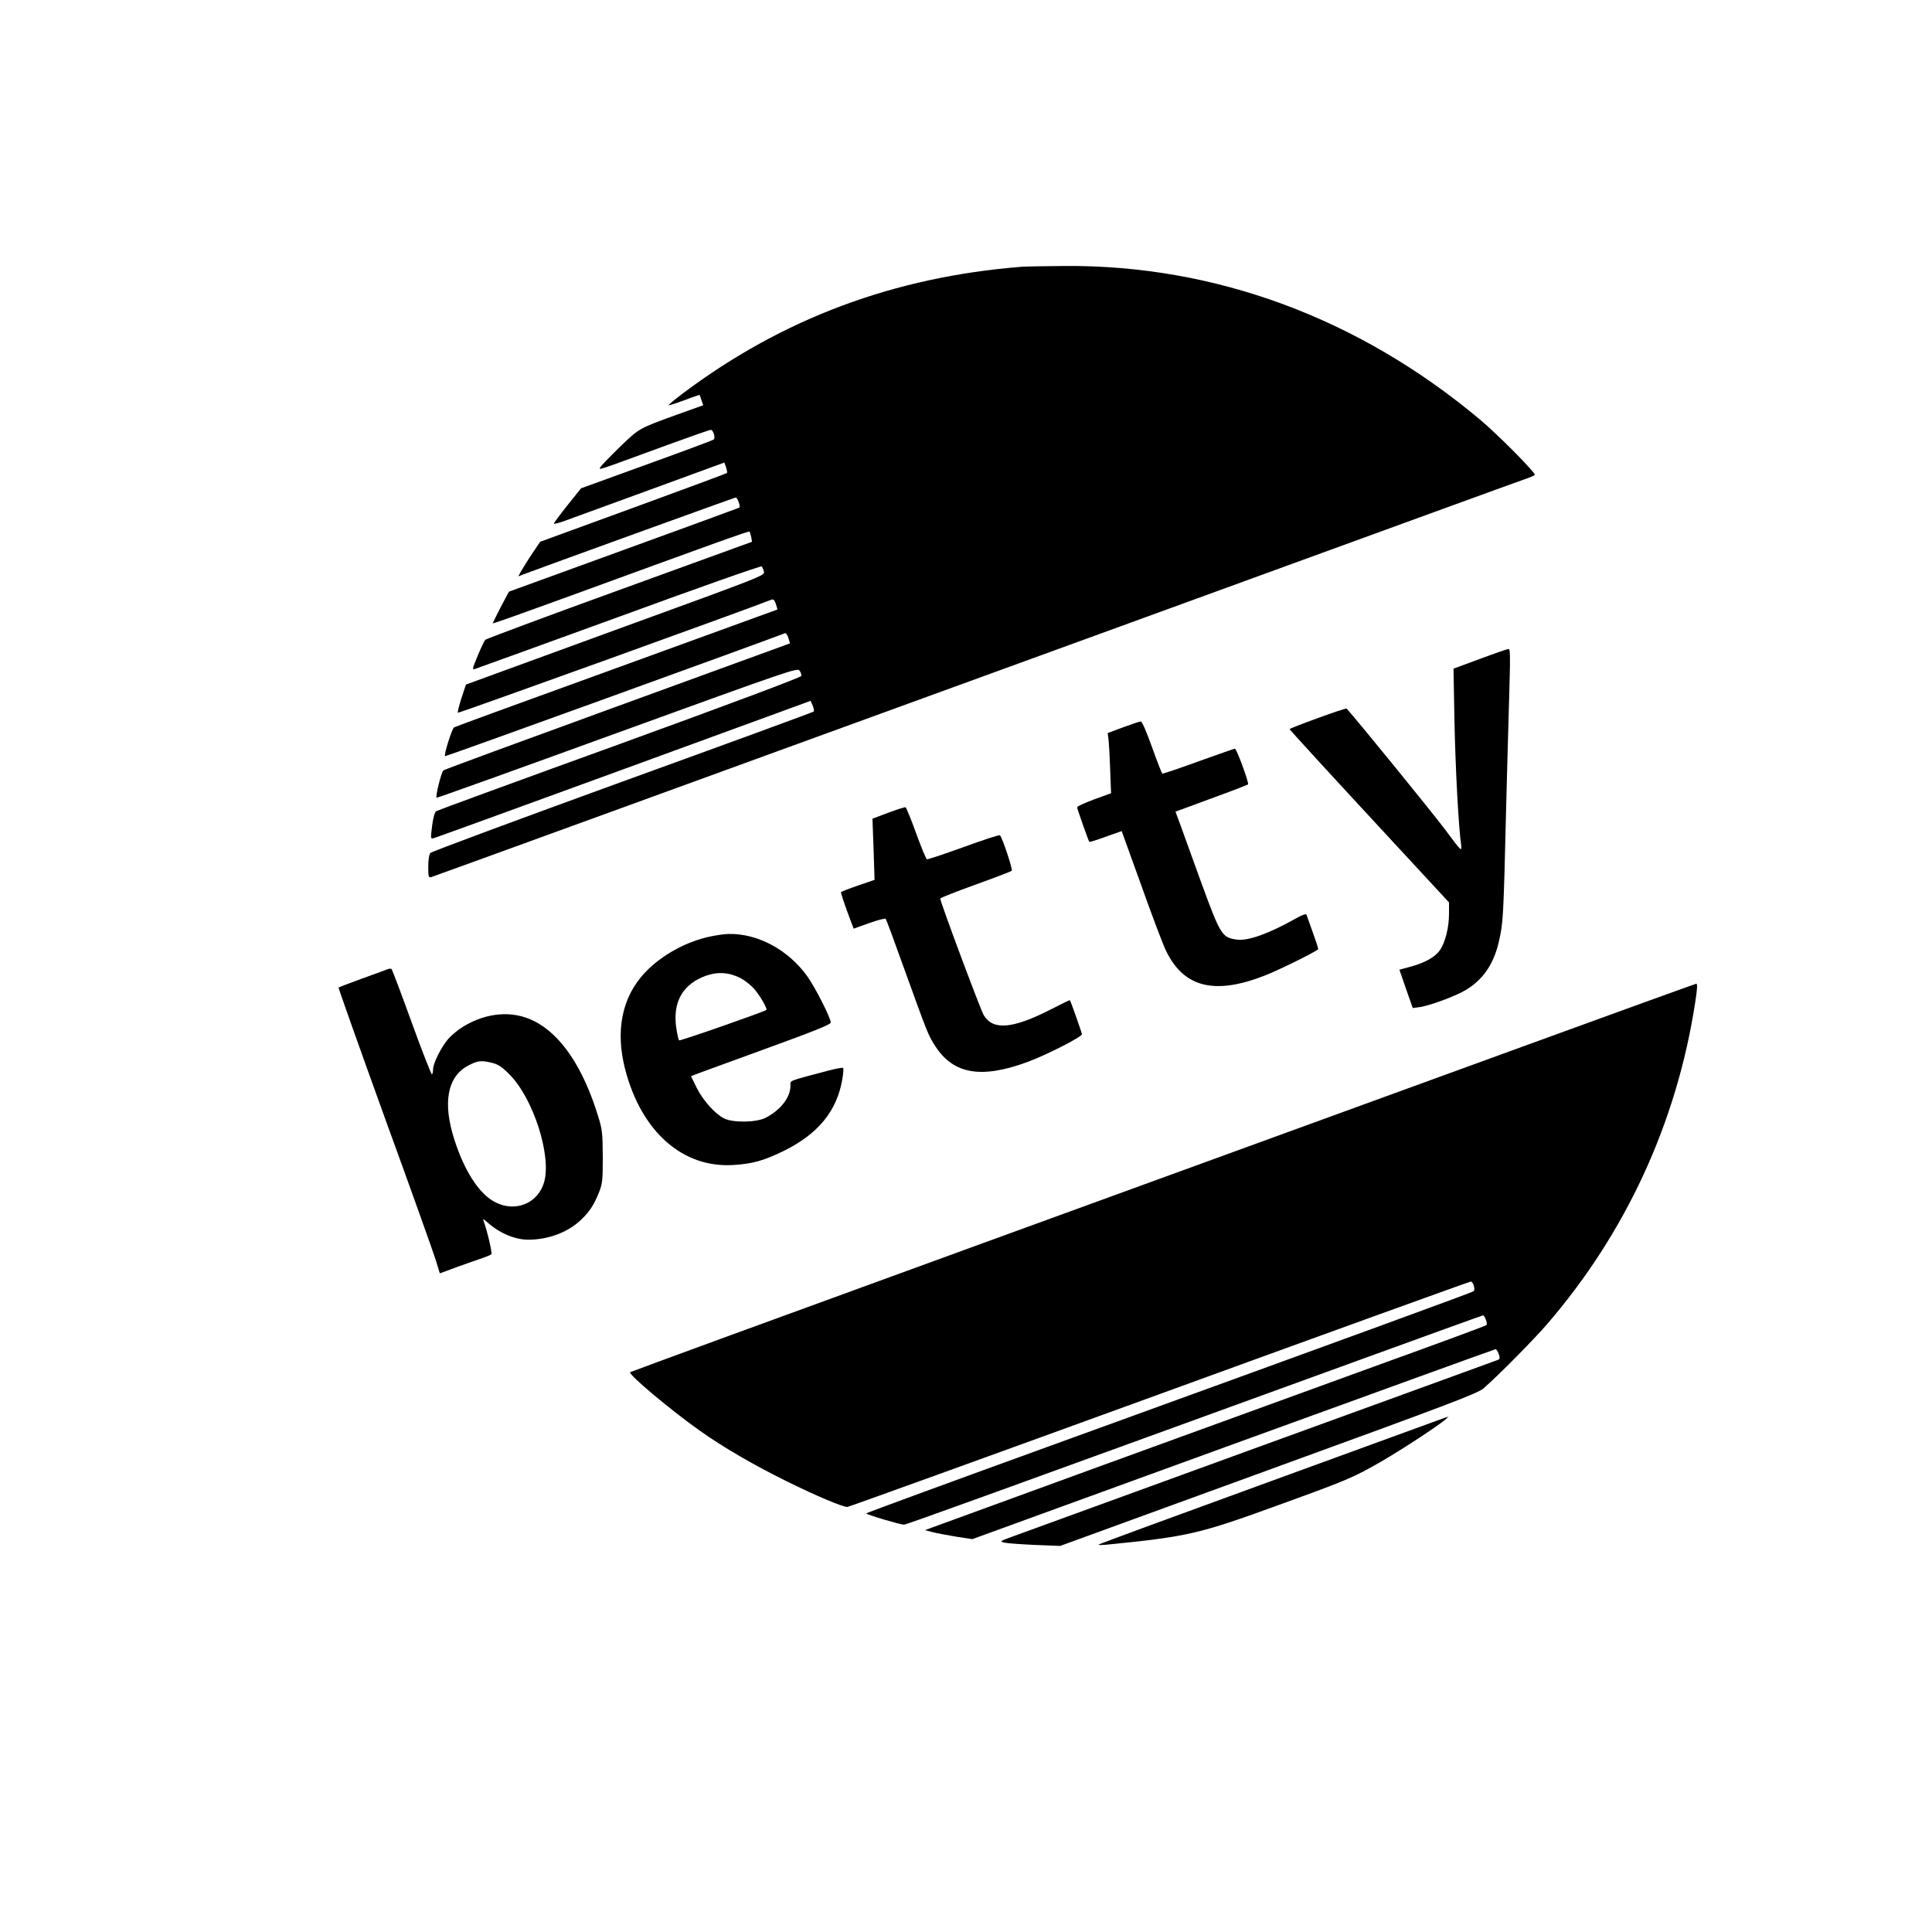
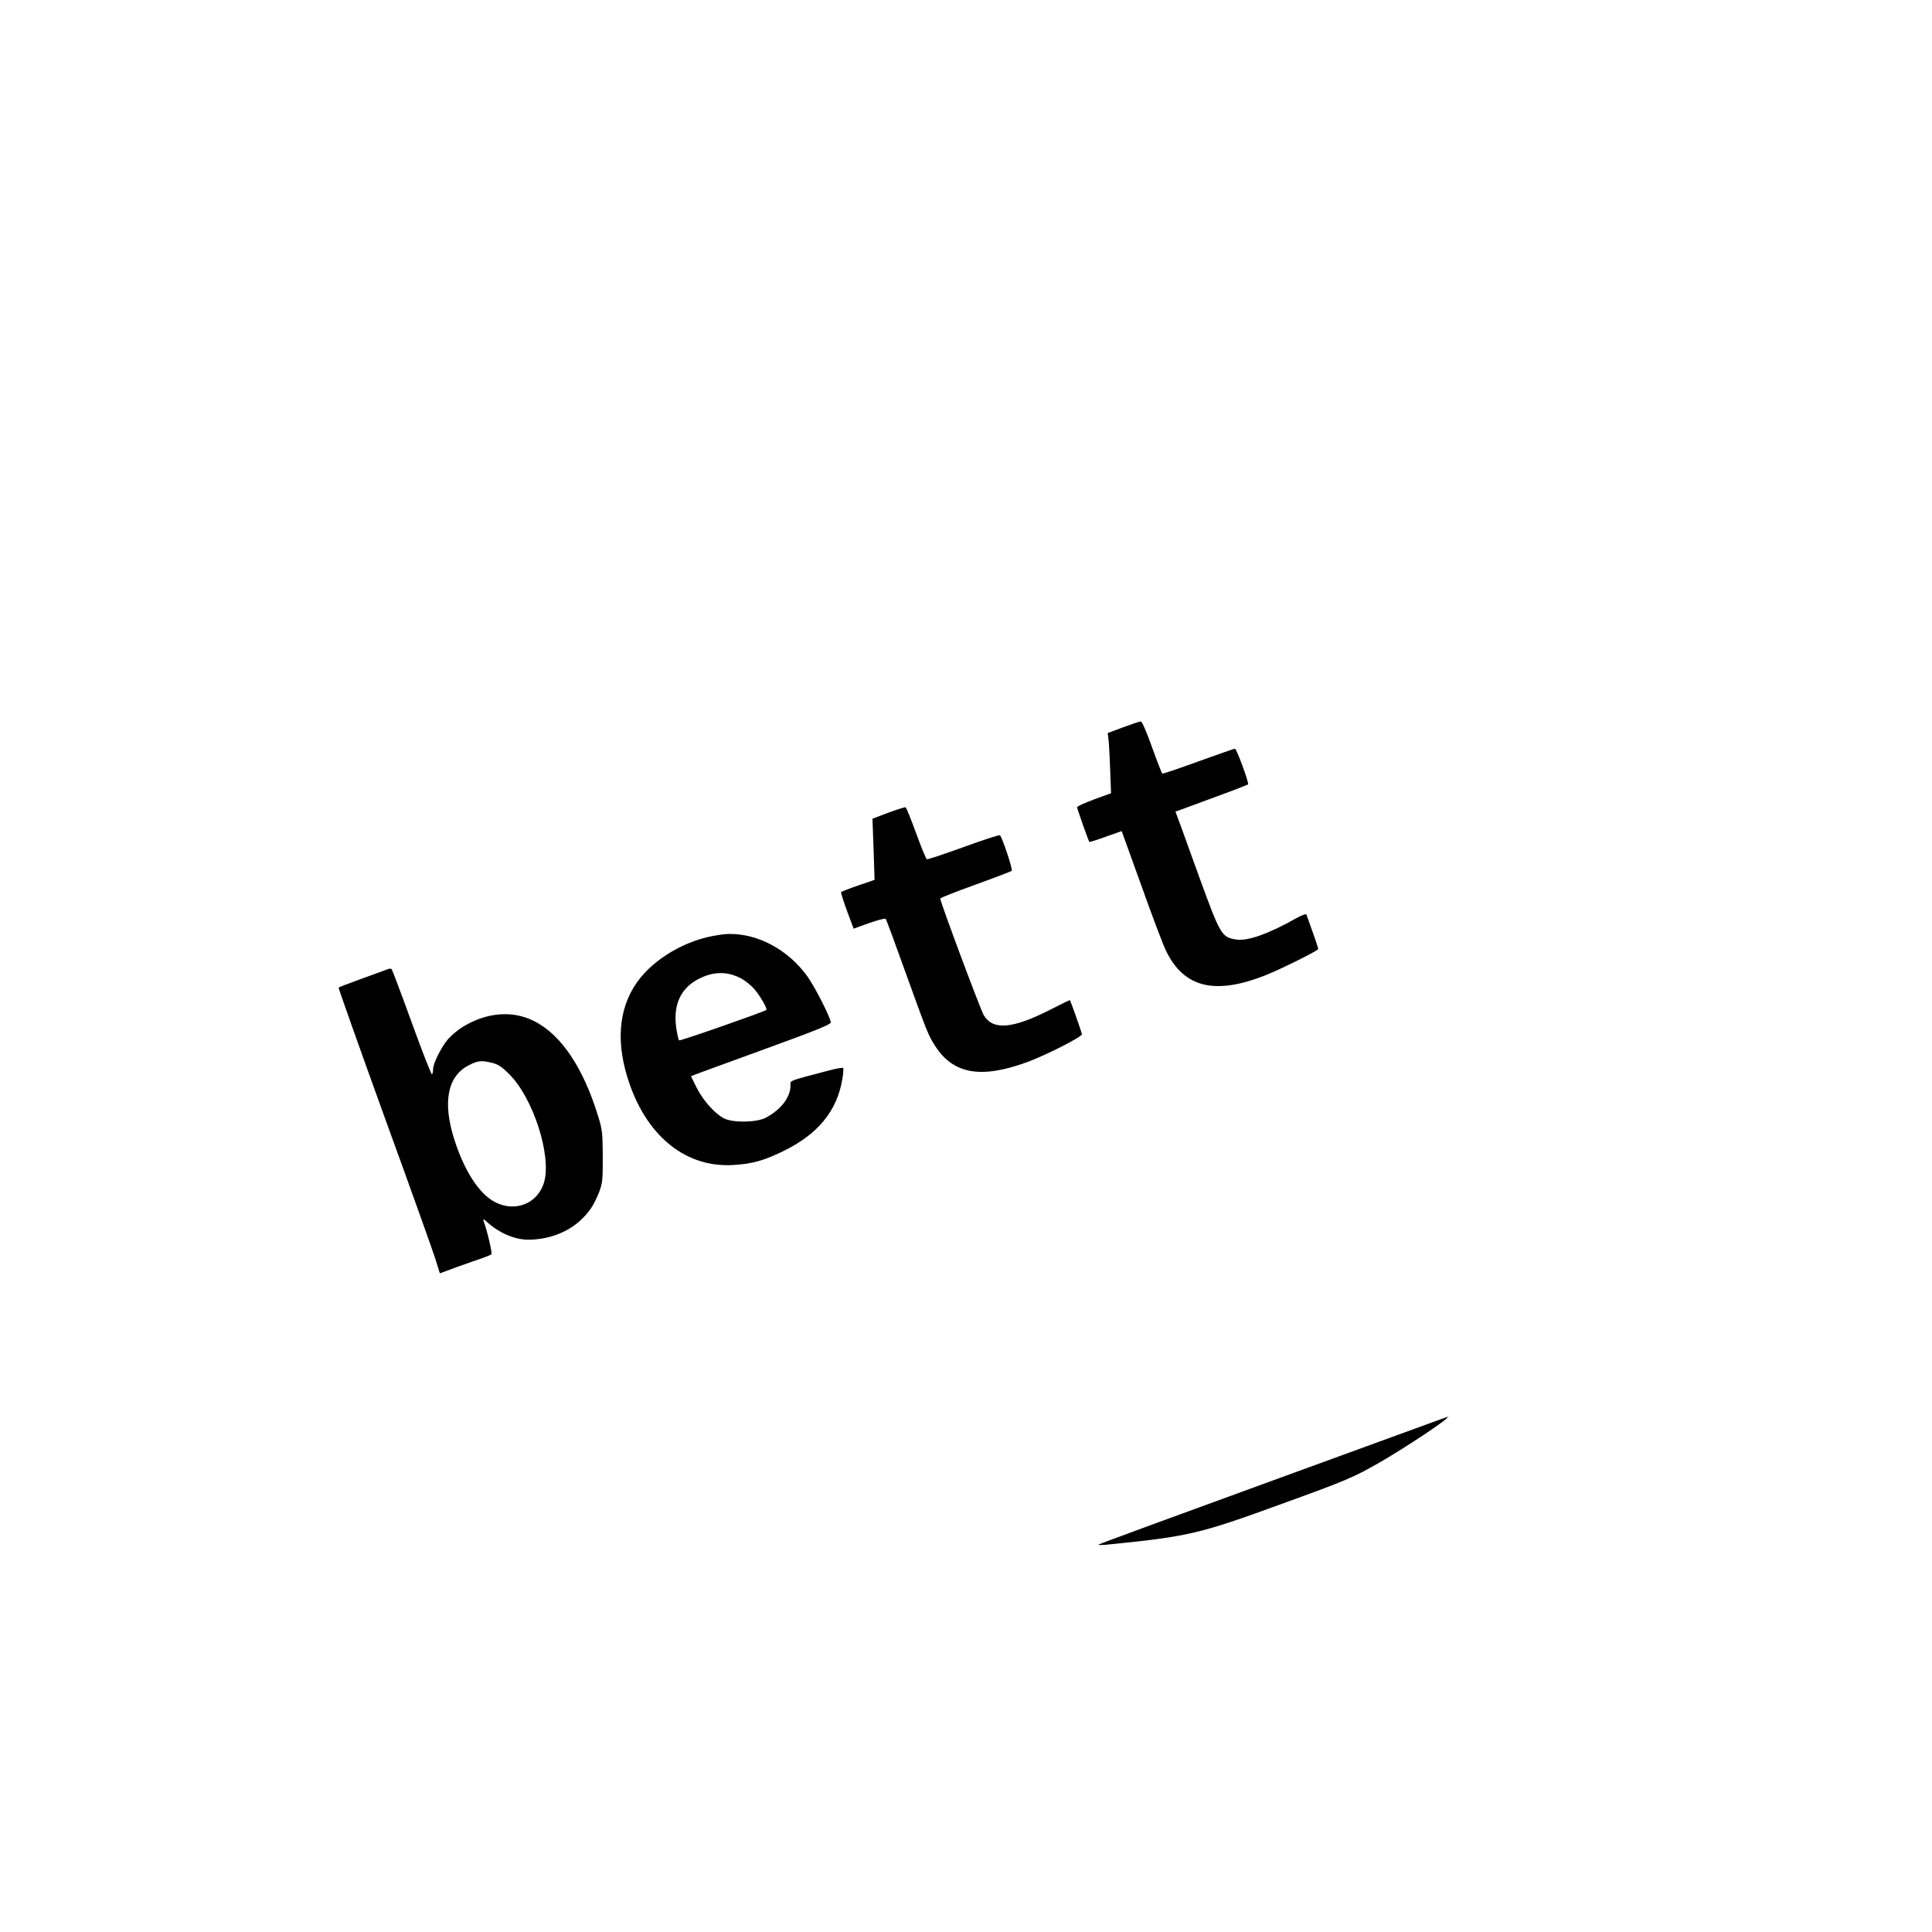
<svg xmlns="http://www.w3.org/2000/svg" version="1.0" width="1200pt" height="1200pt" viewBox="0 0 1200 1200" preserveAspectRatio="xMidYMid meet">
  <g transform="translate(0,1200) scale(0.1,-0.1)" fill="#000000" stroke="none">
-     <path d="M6345 10343 c-793 -63 -1485 -322 -2103 -786 -51 -38 -91 -72 -89 -74 3 -2 46 12 98 31 51 20 94 34 95 33 0 -1 6 -16 11 -33 l11 -31 -162 -58 c-242 -88 -234 -84 -356 -201 -61 -60 -116 -116 -121 -126 -10 -19 -37 -28 424 141 137 50 254 91 262 91 15 0 30 -49 18 -60 -4 -4 -192 -74 -416 -155 l-408 -148 -85 -106 c-46 -58 -84 -109 -84 -113 0 -4 30 3 68 17 37 13 275 100 529 193 l462 169 11 -30 c5 -17 8 -32 5 -35 -3 -3 -265 -100 -582 -216 l-578 -211 -47 -70 c-26 -38 -56 -87 -68 -107 l-21 -38 28 11 c102 39 1317 479 1323 479 11 0 31 -59 22 -63 -4 -2 -327 -121 -719 -263 l-712 -259 -51 -96 c-27 -53 -50 -99 -50 -101 0 -3 183 62 408 144 978 357 1182 431 1187 426 3 -2 7 -18 11 -34 l5 -29 -823 -299 c-453 -164 -828 -304 -834 -310 -6 -6 -27 -51 -47 -99 -35 -85 -36 -88 -14 -81 12 4 416 150 897 325 480 176 877 316 881 311 4 -4 10 -18 14 -32 6 -25 0 -27 -923 -363 l-928 -339 -28 -85 c-15 -46 -25 -87 -22 -90 4 -4 1763 630 1947 702 12 5 20 -2 28 -26 6 -18 10 -33 9 -35 -2 -1 -451 -164 -998 -363 -547 -198 -1002 -364 -1010 -369 -13 -8 -64 -171 -56 -179 3 -3 1857 668 2112 764 6 2 15 -11 21 -30 l10 -33 -1070 -390 c-588 -214 -1075 -393 -1083 -399 -12 -9 -51 -162 -42 -170 2 -2 506 179 1122 403 1077 391 1119 405 1132 387 8 -11 13 -26 12 -33 -2 -9 -446 -175 -1128 -423 -619 -224 -1132 -412 -1140 -417 -10 -6 -19 -38 -26 -91 -10 -81 -10 -82 10 -77 12 3 543 196 1181 429 l1160 424 13 -30 c7 -16 10 -33 5 -37 -4 -4 -539 -200 -1188 -435 -649 -236 -1186 -435 -1192 -443 -8 -9 -13 -45 -13 -85 0 -61 2 -69 18 -65 20 6 1660 603 4612 1678 1180 430 2165 789 2190 797 25 9 49 19 53 23 10 9 -229 251 -343 346 -751 629 -1644 959 -2577 952 -125 -1 -246 -3 -268 -5z" />
-     <path d="M9191 7907 l-163 -60 6 -331 c6 -290 25 -650 42 -770 4 -37 -2 -31 -99 100 -74 99 -544 677 -613 753 -5 6 -354 -121 -354 -128 0 -3 223 -247 495 -541 l495 -535 0 -70 c0 -86 -23 -178 -56 -226 -30 -44 -95 -80 -186 -104 l-66 -18 41 -119 42 -119 45 6 c65 10 224 69 286 107 106 64 171 160 203 296 28 124 29 136 46 837 5 206 9 335 21 768 5 180 4 217 -7 216 -8 -1 -88 -28 -178 -62z" />
    <path d="M6977 7483 l-97 -36 4 -31 c3 -17 8 -101 11 -187 l6 -156 -105 -38 c-58 -22 -106 -43 -106 -49 0 -9 70 -207 76 -215 2 -2 48 12 102 32 l99 35 123 -341 c67 -188 136 -371 154 -406 112 -227 304 -273 620 -147 92 37 306 143 323 160 3 3 -12 47 -72 214 -3 8 -23 1 -67 -23 -164 -93 -297 -141 -366 -131 -93 13 -101 26 -227 371 -48 132 -102 281 -120 332 l-34 92 42 15 c23 9 123 45 222 82 99 36 183 69 187 72 7 8 -71 222 -82 222 -4 0 -105 -36 -226 -79 -120 -44 -221 -78 -225 -76 -3 2 -32 76 -64 165 -31 88 -62 160 -69 159 -6 0 -55 -16 -109 -36z" />
    <path d="M5517 6952 l-98 -37 7 -190 6 -190 -102 -35 c-56 -19 -103 -38 -106 -41 -2 -4 15 -56 37 -117 l41 -110 95 34 c53 19 99 31 104 27 4 -4 57 -147 118 -318 142 -393 146 -405 191 -474 113 -174 286 -203 575 -96 116 43 335 155 335 171 0 9 -69 204 -75 212 -1 1 -55 -25 -119 -58 -235 -120 -357 -131 -415 -37 -20 32 -271 705 -271 726 0 4 98 43 218 86 119 43 221 82 226 86 8 7 -57 203 -73 221 -3 4 -105 -29 -225 -73 -121 -44 -224 -78 -229 -76 -5 1 -35 74 -67 162 -32 88 -61 160 -66 161 -5 1 -53 -14 -107 -34z" />
    <path d="M4420 6185 c-156 -31 -313 -118 -416 -228 -141 -151 -183 -359 -121 -599 101 -388 358 -614 672 -594 118 7 189 27 310 86 215 105 334 249 367 448 6 34 8 65 5 69 -4 3 -44 -4 -89 -16 -261 -69 -238 -60 -238 -95 -1 -72 -60 -149 -153 -198 -56 -30 -202 -33 -259 -5 -56 28 -129 109 -170 189 l-36 73 26 11 c15 6 210 77 435 159 306 111 407 152 407 164 0 28 -98 221 -145 286 -118 165 -308 268 -490 264 -22 0 -69 -7 -105 -14z m183 -262 c27 -15 64 -45 82 -66 35 -40 83 -123 75 -130 -18 -13 -536 -194 -542 -189 -4 4 -12 40 -18 80 -22 160 41 270 186 322 75 26 147 20 217 -17z" />
    <path d="M2405 5979 c-11 -4 -82 -31 -159 -58 -76 -28 -140 -52 -143 -55 -2 -2 126 -363 285 -803 160 -439 302 -837 317 -885 l27 -87 111 41 c62 22 132 47 157 55 25 9 48 19 52 22 7 6 -26 148 -48 206 -6 17 -3 16 22 -6 74 -67 171 -109 255 -109 122 0 242 44 323 119 58 54 84 95 117 176 21 55 23 74 23 220 -1 145 -3 169 -28 249 -93 305 -232 512 -401 595 -132 66 -292 53 -437 -35 -32 -19 -74 -54 -94 -77 -43 -50 -94 -151 -94 -188 0 -14 -3 -29 -7 -32 -3 -4 -60 140 -125 320 -65 180 -122 330 -126 334 -4 4 -16 3 -27 -2z m653 -581 c36 -9 61 -25 107 -72 147 -148 261 -502 215 -667 -38 -135 -182 -193 -310 -123 -96 52 -187 194 -248 386 -74 230 -43 392 87 460 59 31 81 33 149 16z" />
-     <path d="M9335 5455 c-654 -238 -2141 -780 -3303 -1203 -1162 -423 -2115 -772 -2118 -775 -13 -13 249 -233 428 -360 152 -108 337 -215 543 -317 189 -93 348 -160 378 -160 7 0 879 315 1937 700 1057 385 1929 700 1935 700 15 0 30 -50 18 -60 -8 -7 -658 -245 -2590 -946 -651 -236 -1183 -431 -1183 -434 0 -7 212 -70 234 -70 15 0 371 129 2811 1016 429 156 783 284 786 284 11 0 30 -53 22 -60 -4 -5 -303 -115 -663 -245 -360 -131 -1130 -411 -1710 -622 -580 -212 -1068 -390 -1085 -396 l-30 -11 50 -13 c28 -7 94 -19 147 -28 l97 -15 1621 590 c892 324 1625 590 1630 590 4 0 13 -14 19 -30 9 -28 8 -32 -12 -39 -12 -5 -668 -243 -1457 -530 -789 -287 -1480 -539 -1535 -559 -97 -35 -99 -36 -65 -44 19 -4 105 -10 190 -14 l155 -6 1295 472 c1129 411 1300 476 1335 507 91 79 313 304 394 398 490 568 806 1254 920 1998 13 81 15 117 7 117 -6 -1 -546 -196 -1201 -435z" />
    <path d="M7907 2805 c-593 -216 -1081 -395 -1084 -399 -3 -3 16 -3 43 -1 513 51 579 66 1081 249 417 151 458 168 632 268 158 92 411 260 411 274 0 5 180 70 -1083 -391z" />
  </g>
</svg>